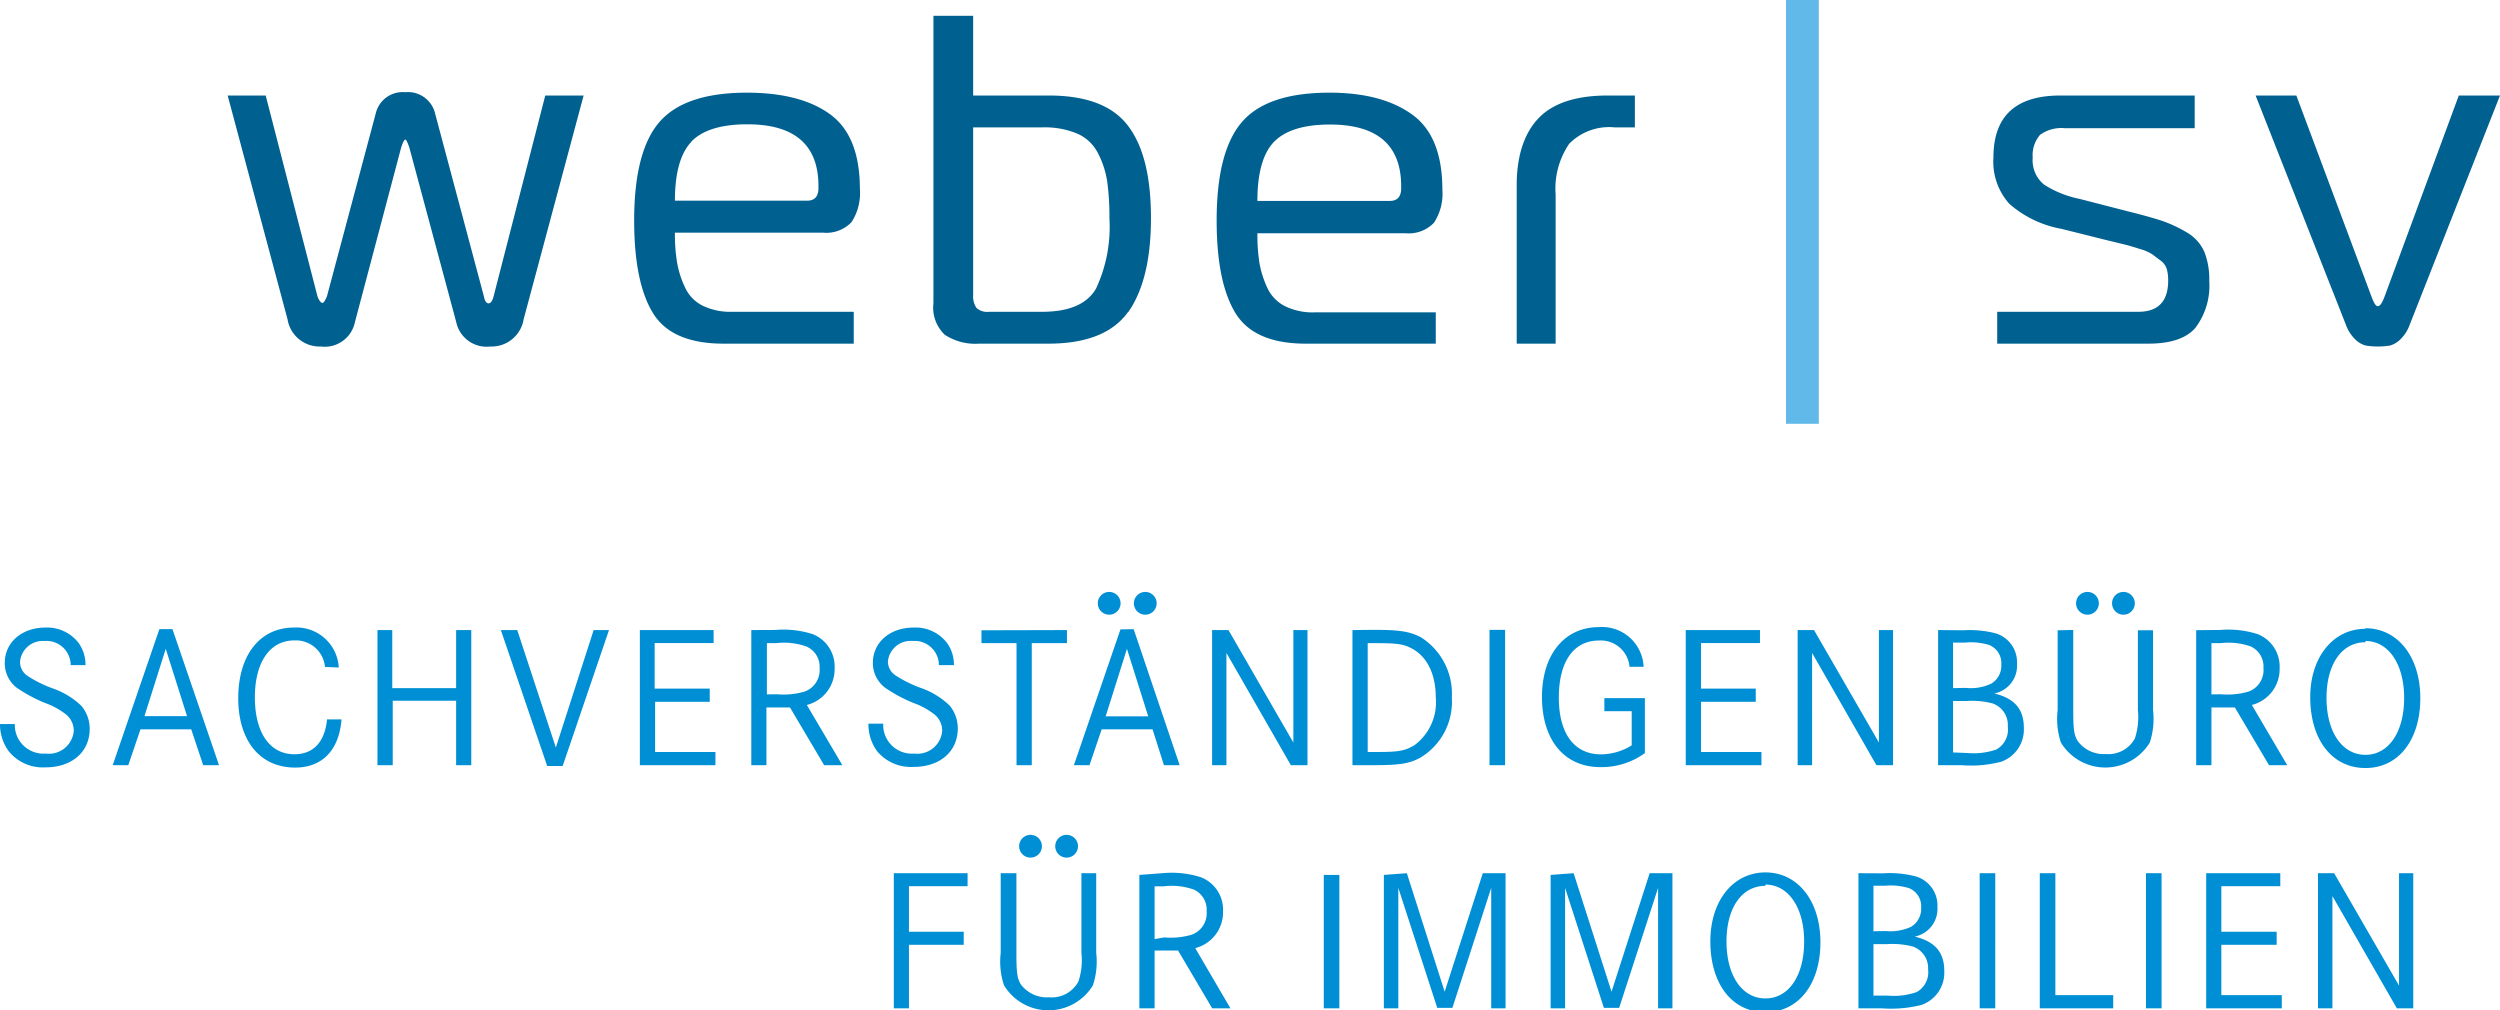
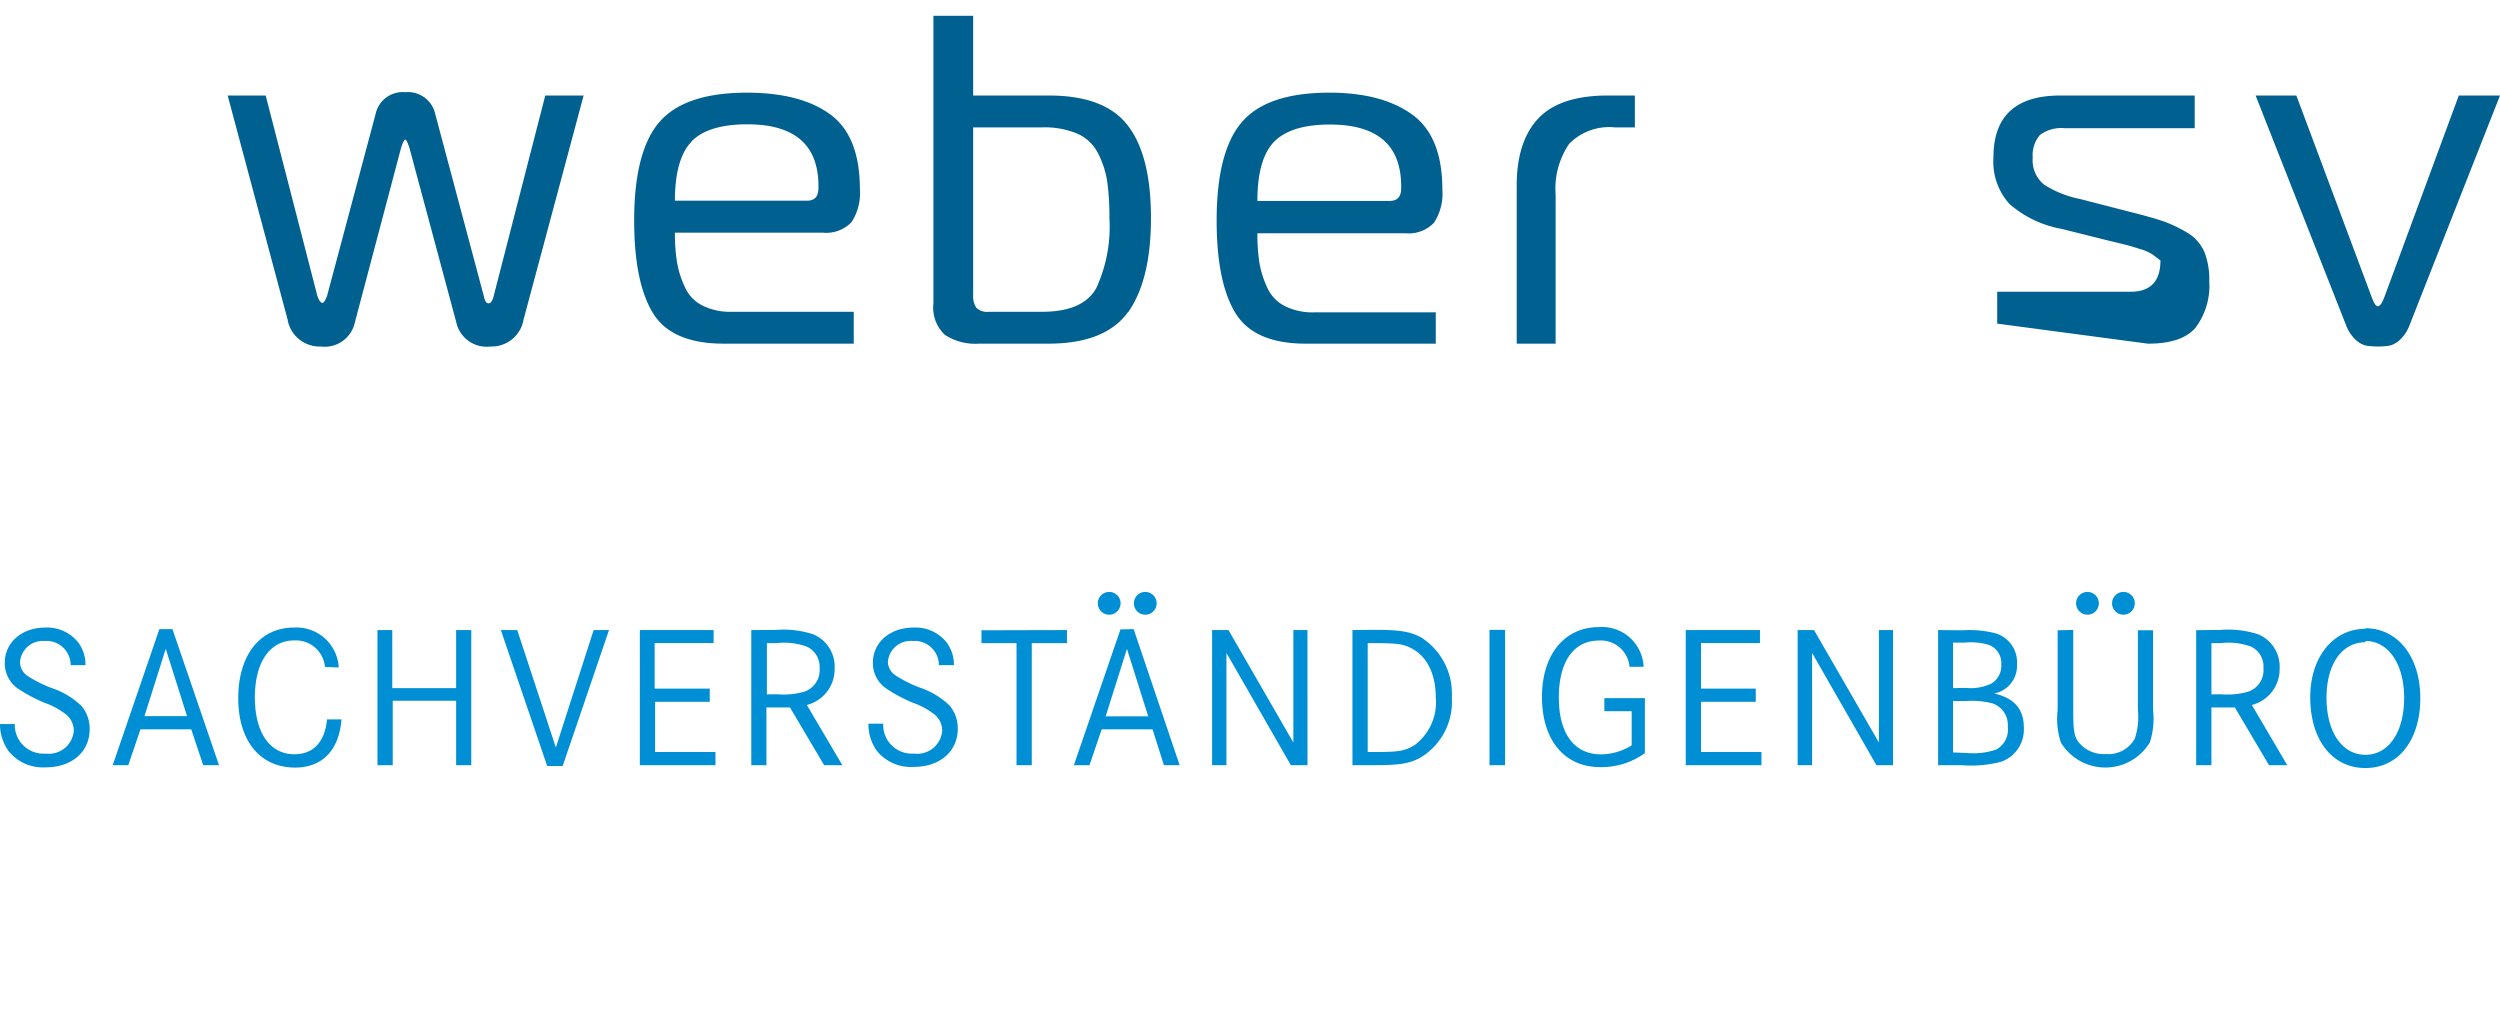
<svg xmlns="http://www.w3.org/2000/svg" id="logo" viewBox="0 0 219.62 88.77">
  <defs>
    <style>.cls-1{fill:#008fd5;}.cls-2{fill:#61b9e9;}.cls-3{fill:#006191;}</style>
  </defs>
-   <path class="cls-1" d="M203.63,76.71V88.58h1.27V78.72l5.66,9.86H212V76.71h-1.25v9.87l-5.7-9.87Zm-8.49,5.14v-4h5.18V76.71h-6.51V88.58h6.64V87.42h-5.31V83H200V81.85Zm-5.25-5.14h-1.37V88.58h1.37Zm-10.7,0V88.58h6.45V87.42h-5.08V76.71Zm-3.91,0h-1.37V88.58h1.37Zm-10.7,10.75V82.94h1.19a7.16,7.16,0,0,1,2.26.21,2,2,0,0,1,1.35,2,2,2,0,0,1-1,2,6.07,6.07,0,0,1-2.56.31Zm0-5.65v-4h1a5.58,5.58,0,0,1,2.12.21,1.72,1.72,0,0,1,1.07,1.71,1.85,1.85,0,0,1-.89,1.69,4.33,4.33,0,0,1-2.23.37Zm-1.32-5.1V88.58h2.07a10.84,10.84,0,0,0,3.47-.3,3,3,0,0,0,2-3c0-1.62-.82-2.58-2.6-3a2.49,2.49,0,0,0,2-2.6A2.66,2.66,0,0,0,168.33,77a9,9,0,0,0-2.9-.28Zm-8.17,1c2,0,3.4,2,3.4,5s-1.35,5-3.4,5-3.42-2-3.42-5,1.37-4.89,3.42-4.89m0-1.18c-2.85,0-4.84,2.51-4.84,6.05,0,3.76,1.92,6.23,4.84,6.23s4.83-2.49,4.83-6.14-2-6.14-4.83-6.14m-18.87.22V88.58h1.27V78l3.41,10.54h1.34L145.66,78V88.58h1.26V76.71h-2l-3.35,10.41-3.33-10.41Zm-14.65,0V88.58h1.27V78l3.42,10.54h1.33L131,78V88.58h1.26V76.71h-2l-3.35,10.41-3.32-10.41Zm-3.91,0h-1.37V88.58h1.37Zm-16.23,5.64V77.86h.8a5.83,5.83,0,0,1,2.65.29,1.93,1.93,0,0,1,1.12,1.9,2,2,0,0,1-1.34,2.07,6.61,6.61,0,0,1-2.4.23Zm-1.34-5.64V88.58h1.34V83.5h2.06l3,5.08h1.6L105,83.29a3.24,3.24,0,0,0,2.44-3.22,3.05,3.05,0,0,0-1.93-3,8.42,8.42,0,0,0-3.29-.37ZM93.7,73.34a1,1,0,0,0-1,1,1,1,0,0,0,2,0,1,1,0,0,0-1-1m-3.17,0a1,1,0,0,0-1,1,1,1,0,0,0,2,0,1,1,0,0,0-1-1m-2.62,3.37v7a6.63,6.63,0,0,0,.29,2.85,4.57,4.57,0,0,0,7.81,0,6.63,6.63,0,0,0,.29-2.85v-7H95v7a6,6,0,0,1-.26,2.51,2.66,2.66,0,0,1-2.58,1.39,2.85,2.85,0,0,1-2.5-1.16c-.3-.53-.37-1-.37-2.74v-7Zm-8.06,5.14v-4H85V76.71H78.52V88.58h1.33V83h4.81V81.85Z" />
  <path class="cls-1" d="M207.8,56.31c2,0,3.4,2,3.4,5s-1.36,5-3.4,5-3.42-2-3.42-5,1.37-4.89,3.42-4.89m0-1.18c-2.85,0-4.85,2.51-4.85,6,0,3.76,1.93,6.23,4.85,6.23s4.82-2.49,4.82-6.14-2-6.14-4.82-6.14M194.27,61V56.5h.8a5.83,5.83,0,0,1,2.65.29,1.93,1.93,0,0,1,1.12,1.9,2,2,0,0,1-1.33,2.07,6.65,6.65,0,0,1-2.41.23Zm-1.34-5.64V67.22h1.34V62.15h2.06l3,5.07h1.6l-3.11-5.29a3.24,3.24,0,0,0,2.44-3.22,3.06,3.06,0,0,0-1.92-3,8.48,8.48,0,0,0-3.3-.37ZM186.54,52a1,1,0,0,0-1,1,1,1,0,0,0,2,0,1,1,0,0,0-1-1m-3.16,0a1,1,0,0,0-1,1,1,1,0,1,0,1-1m-2.62,3.37v7a6.7,6.7,0,0,0,.28,2.85,4.57,4.57,0,0,0,7.82,0,6.7,6.7,0,0,0,.28-2.85v-7h-1.33v7a6,6,0,0,1-.27,2.51A2.64,2.64,0,0,1,185,66.24a2.83,2.83,0,0,1-2.49-1.16c-.31-.53-.38-1-.38-2.74v-7ZM171.57,66.1V61.58h1.2a7.24,7.24,0,0,1,2.26.21,2,2,0,0,1,1.35,2.05,2,2,0,0,1-1,2,6.1,6.1,0,0,1-2.56.31Zm0-5.65v-4h1.05a5.51,5.51,0,0,1,2.12.21,1.71,1.71,0,0,1,1.07,1.71,1.83,1.83,0,0,1-.89,1.69,4.23,4.23,0,0,1-2.23.37Zm-1.31-5.1V67.22h2.06a10.47,10.47,0,0,0,3.47-.3,3,3,0,0,0,2-3c0-1.62-.82-2.58-2.6-3a2.48,2.48,0,0,0,2-2.6,2.65,2.65,0,0,0-1.83-2.67,9.07,9.07,0,0,0-2.9-.28Zm-12.34,0V67.22h1.27V57.36l5.65,9.86h1.46V55.35h-1.24v9.88l-5.7-9.88Zm-8.49,5.14v-4h5.18V55.35h-6.52V67.22h6.65V66.06h-5.31V61.65h4.81V60.49Zm-8.49.84v1.15h2.4v3a5.22,5.22,0,0,1-2.68.79c-2.37,0-3.72-1.82-3.72-5s1.33-5,3.52-5a2.53,2.53,0,0,1,2.69,2.31h1.24a3.66,3.66,0,0,0-3.93-3.49c-3,0-5,2.39-5,6.13s1.92,6.17,5.13,6.17a6.5,6.5,0,0,0,3.91-1.23V61.33Zm-8.72-6h-1.37V67.22h1.37ZM120.15,66.06V56.5h.53c2.1,0,2.6.07,3.37.48,1.33.72,2.08,2.26,2.08,4.29a4.68,4.68,0,0,1-1.87,4.19c-.82.49-1.35.6-3.24.6Zm-1.34-10.71V67.22h1.73c2.44,0,3.22-.13,4.2-.64a5.72,5.72,0,0,0,2.8-5.31A5.86,5.86,0,0,0,124.85,56c-1-.53-1.87-.67-4.17-.67Zm-12.33,0V67.22h1.26V57.36l5.66,9.86h1.46V55.35h-1.24v9.88l-5.7-9.88ZM100.61,52a1,1,0,0,0-1,1,1,1,0,1,0,1-1m-3.17,0a1,1,0,0,0-1,1,1,1,0,1,0,1-1m3.43,10.93H97.13L99,57Zm-2.44-7.64L94.34,67.22h1.37l1.07-3.15h4.47l1,3.15h1.38L99.59,55.27Zm-12.21.08V56.5H89.3V67.22h1.34V56.5h3.09V55.35ZM83.8,58.43a3.27,3.27,0,0,0-.6-1.94,3.48,3.48,0,0,0-2.94-1.36c-2.08,0-3.58,1.3-3.58,3.1a2.71,2.71,0,0,0,1.11,2.21,13.17,13.17,0,0,0,2.42,1.3,6.63,6.63,0,0,1,1.85,1,1.83,1.83,0,0,1,.71,1.46,2.19,2.19,0,0,1-2.46,2,2.52,2.52,0,0,1-2.72-2.63h-1.3A4,4,0,0,0,77.06,66a3.86,3.86,0,0,0,3.2,1.37c2.31,0,3.88-1.35,3.88-3.38a3.14,3.14,0,0,0-.71-2,6.88,6.88,0,0,0-2.58-1.57,10.81,10.81,0,0,1-2.12-1.05A1.47,1.47,0,0,1,78,58.12a2,2,0,0,1,2.17-1.81,2.13,2.13,0,0,1,2.31,2.12ZM67.37,61V56.5h.8a5.91,5.91,0,0,1,2.66.29A1.93,1.93,0,0,1,72,58.69a2,2,0,0,1-1.34,2.07,6.61,6.61,0,0,1-2.4.23ZM66,55.35V67.22h1.33V62.15h2.07l3,5.07H74l-3.12-5.29a3.24,3.24,0,0,0,2.44-3.22,3.06,3.06,0,0,0-1.92-3,8.42,8.42,0,0,0-3.29-.37Zm-8.49,5.14v-4h5.18V55.35H56.21V67.22h6.64V66.06h-5.3V61.65h4.8V60.49ZM44,55.35l4.07,11.94h1.36l4.07-11.94H52.15L48.83,65.67,45.44,55.35Zm-9.54,5.1v-5.1H33.16V67.22H34.5V61.56h5.57v5.66H41.4V55.35H40.07v5.1Zm-4.7-1.81a3.72,3.72,0,0,0-3.94-3.51c-3,0-4.89,2.44-4.89,6.2s1.92,6.1,5,6.1c2.38,0,3.86-1.53,4.07-4.23H28.73c-.2,2-1.21,3.06-2.87,3.06-2.15,0-3.47-1.89-3.47-5s1.34-5,3.46-5a2.57,2.57,0,0,1,2.7,2.33ZM16.43,62.91H12.69L14.56,57ZM14,55.27,9.9,67.22h1.37l1.07-3.15H16.8l1.05,3.15h1.39L15.15,55.27ZM7.51,58.43a3.27,3.27,0,0,0-.6-1.94A3.48,3.48,0,0,0,4,55.13c-2.08,0-3.58,1.3-3.58,3.1A2.71,2.71,0,0,0,1.5,60.44a13.54,13.54,0,0,0,2.42,1.3,6.63,6.63,0,0,1,1.85,1,1.83,1.83,0,0,1,.71,1.46,2.19,2.19,0,0,1-2.46,2A2.52,2.52,0,0,1,1.3,63.61H0A4,4,0,0,0,.77,66,3.86,3.86,0,0,0,4,67.41c2.31,0,3.88-1.35,3.88-3.38a3.14,3.14,0,0,0-.71-2,6.88,6.88,0,0,0-2.58-1.57,10.81,10.81,0,0,1-2.12-1.05,1.47,1.47,0,0,1-.71-1.25A2,2,0,0,1,3.9,56.31a2.13,2.13,0,0,1,2.31,2.12Z" />
-   <rect class="cls-2" x="156.9" width="2.88" height="37.23" />
-   <path class="cls-3" d="M198.15,8.39l7.94,20.16a3.37,3.37,0,0,0,.82,1.27,2.07,2.07,0,0,0,.93.54,6.93,6.93,0,0,0,2.1,0,2.1,2.1,0,0,0,.92-.54,3.37,3.37,0,0,0,.82-1.27l7.94-20.16H216L209.5,26c-.22.6-.42.9-.61.9s-.36-.3-.58-.9L201.73,8.39Zm-9.46,21.8c2,0,3.37-.46,4.18-1.4a6.15,6.15,0,0,0,1.21-4.11,6.6,6.6,0,0,0-.43-2.55,3.7,3.7,0,0,0-1.54-1.71,11.7,11.7,0,0,0-2.12-1c-.68-.23-1.68-.51-3-.84l-4.31-1.11a9.09,9.09,0,0,1-3.11-1.25,2.75,2.75,0,0,1-1-2.37,2.74,2.74,0,0,1,.64-2,3.19,3.19,0,0,1,2.16-.59H192.8V8.39H181q-5.88,0-5.88,5.43a5.55,5.55,0,0,0,1.4,4.09,9.53,9.53,0,0,0,4.6,2.2l4,1,1.61.39c.27.07.69.19,1.25.37a4.08,4.08,0,0,1,1.11.48l.7.53a1.5,1.5,0,0,1,.56.76,3.78,3.78,0,0,1,.12,1c0,1.84-.88,2.75-2.63,2.75H175.45v2.8Z" />
+   <path class="cls-3" d="M198.15,8.39l7.94,20.16a3.37,3.37,0,0,0,.82,1.27,2.07,2.07,0,0,0,.93.54,6.93,6.93,0,0,0,2.1,0,2.1,2.1,0,0,0,.92-.54,3.37,3.37,0,0,0,.82-1.27l7.94-20.16H216L209.5,26c-.22.6-.42.9-.61.9s-.36-.3-.58-.9L201.73,8.39Zm-9.46,21.8c2,0,3.37-.46,4.18-1.4a6.15,6.15,0,0,0,1.21-4.11,6.6,6.6,0,0,0-.43-2.55,3.7,3.7,0,0,0-1.54-1.71,11.7,11.7,0,0,0-2.12-1c-.68-.23-1.68-.51-3-.84l-4.31-1.11a9.09,9.09,0,0,1-3.11-1.25,2.75,2.75,0,0,1-1-2.37,2.74,2.74,0,0,1,.64-2,3.19,3.19,0,0,1,2.16-.59H192.8V8.39H181q-5.88,0-5.88,5.43a5.55,5.55,0,0,0,1.4,4.09,9.53,9.53,0,0,0,4.6,2.2l4,1,1.61.39c.27.07.69.19,1.25.37a4.08,4.08,0,0,1,1.11.48l.7.53c0,1.84-.88,2.75-2.63,2.75H175.45v2.8Z" />
  <path class="cls-3" d="M136.66,30.19V17.11a7,7,0,0,1,1.19-4.48,4.93,4.93,0,0,1,4-1.44h1.77V8.39h-2.38c-2.72,0-4.73.64-6,1.91s-2,3.26-2,5.95V30.19ZM111.94,12.44q1.49-1.5,4.89-1.5,6.26,0,6.26,5.43v.17q0,1.11-1,1.11H110.46q0-3.7,1.48-5.21m14.19,15H115.48a5.51,5.51,0,0,1-2.61-.55,3.41,3.41,0,0,1-1.55-1.63,8.78,8.78,0,0,1-.68-2.15,16.39,16.39,0,0,1-.18-2.62h13a3.07,3.07,0,0,0,2.51-.92,4.66,4.66,0,0,0,.74-2.9c0-3.1-.87-5.29-2.59-6.56S120,8.14,116.79,8.14c-3.64,0-6.21.86-7.69,2.58s-2.22,4.6-2.22,8.65q0,5.43,1.65,8.13t6.21,2.69h11.39ZM91.54,11.19a7.45,7.45,0,0,1,3.1.55,3.68,3.68,0,0,1,1.81,1.71,8,8,0,0,1,.81,2.45,22.45,22.45,0,0,1,.2,3.27,12.8,12.8,0,0,1-1.17,6.17c-.78,1.37-2.37,2.05-4.75,2.05H86.89a1.4,1.4,0,0,1-1.11-.34,1.81,1.81,0,0,1-.29-1.14V11.19Zm7.57,16.23c1.31-1.86,2-4.6,2-8.25s-.66-6.32-2-8.1-3.64-2.68-7-2.68H85.49v-7H82V26.65a3.27,3.27,0,0,0,1,2.76,4.87,4.87,0,0,0,3,.78h6.09q5,0,7-2.77m-38.34-15q1.48-1.5,4.9-1.5c4.16,0,6.25,1.81,6.25,5.43v.17q0,1.11-1,1.11H59.29c0-2.47.5-4.21,1.48-5.21M75,27.39H64.31a5.54,5.54,0,0,1-2.61-.55,3.34,3.34,0,0,1-1.54-1.63,8.38,8.38,0,0,1-.68-2.15,15.2,15.2,0,0,1-.19-2.62h13a3.07,3.07,0,0,0,2.51-.92,4.66,4.66,0,0,0,.74-2.9q0-4.65-2.59-6.56T65.63,8.14q-5.47,0-7.7,2.58c-1.48,1.71-2.22,4.6-2.22,8.65q0,5.43,1.65,8.13c1.09,1.79,3.17,2.69,6.21,2.69H75Zm-55-19,5.26,19.66a2.85,2.85,0,0,0,2.92,2.39,2.71,2.71,0,0,0,3-2.14L35.23,13c.16-.5.29-.74.37-.74s.21.24.37.74L40.08,28.3a2.73,2.73,0,0,0,3,2.14A2.85,2.85,0,0,0,46,28.05L51.27,8.39H47.9L43.37,26c-.11.44-.26.65-.45.65s-.33-.2-.41-.61L38.23,10a2.45,2.45,0,0,0-2.63-1.9A2.43,2.43,0,0,0,33,10L28.73,26c-.16.41-.3.61-.41.61s-.32-.21-.45-.65L23.34,8.39Z" />
</svg>